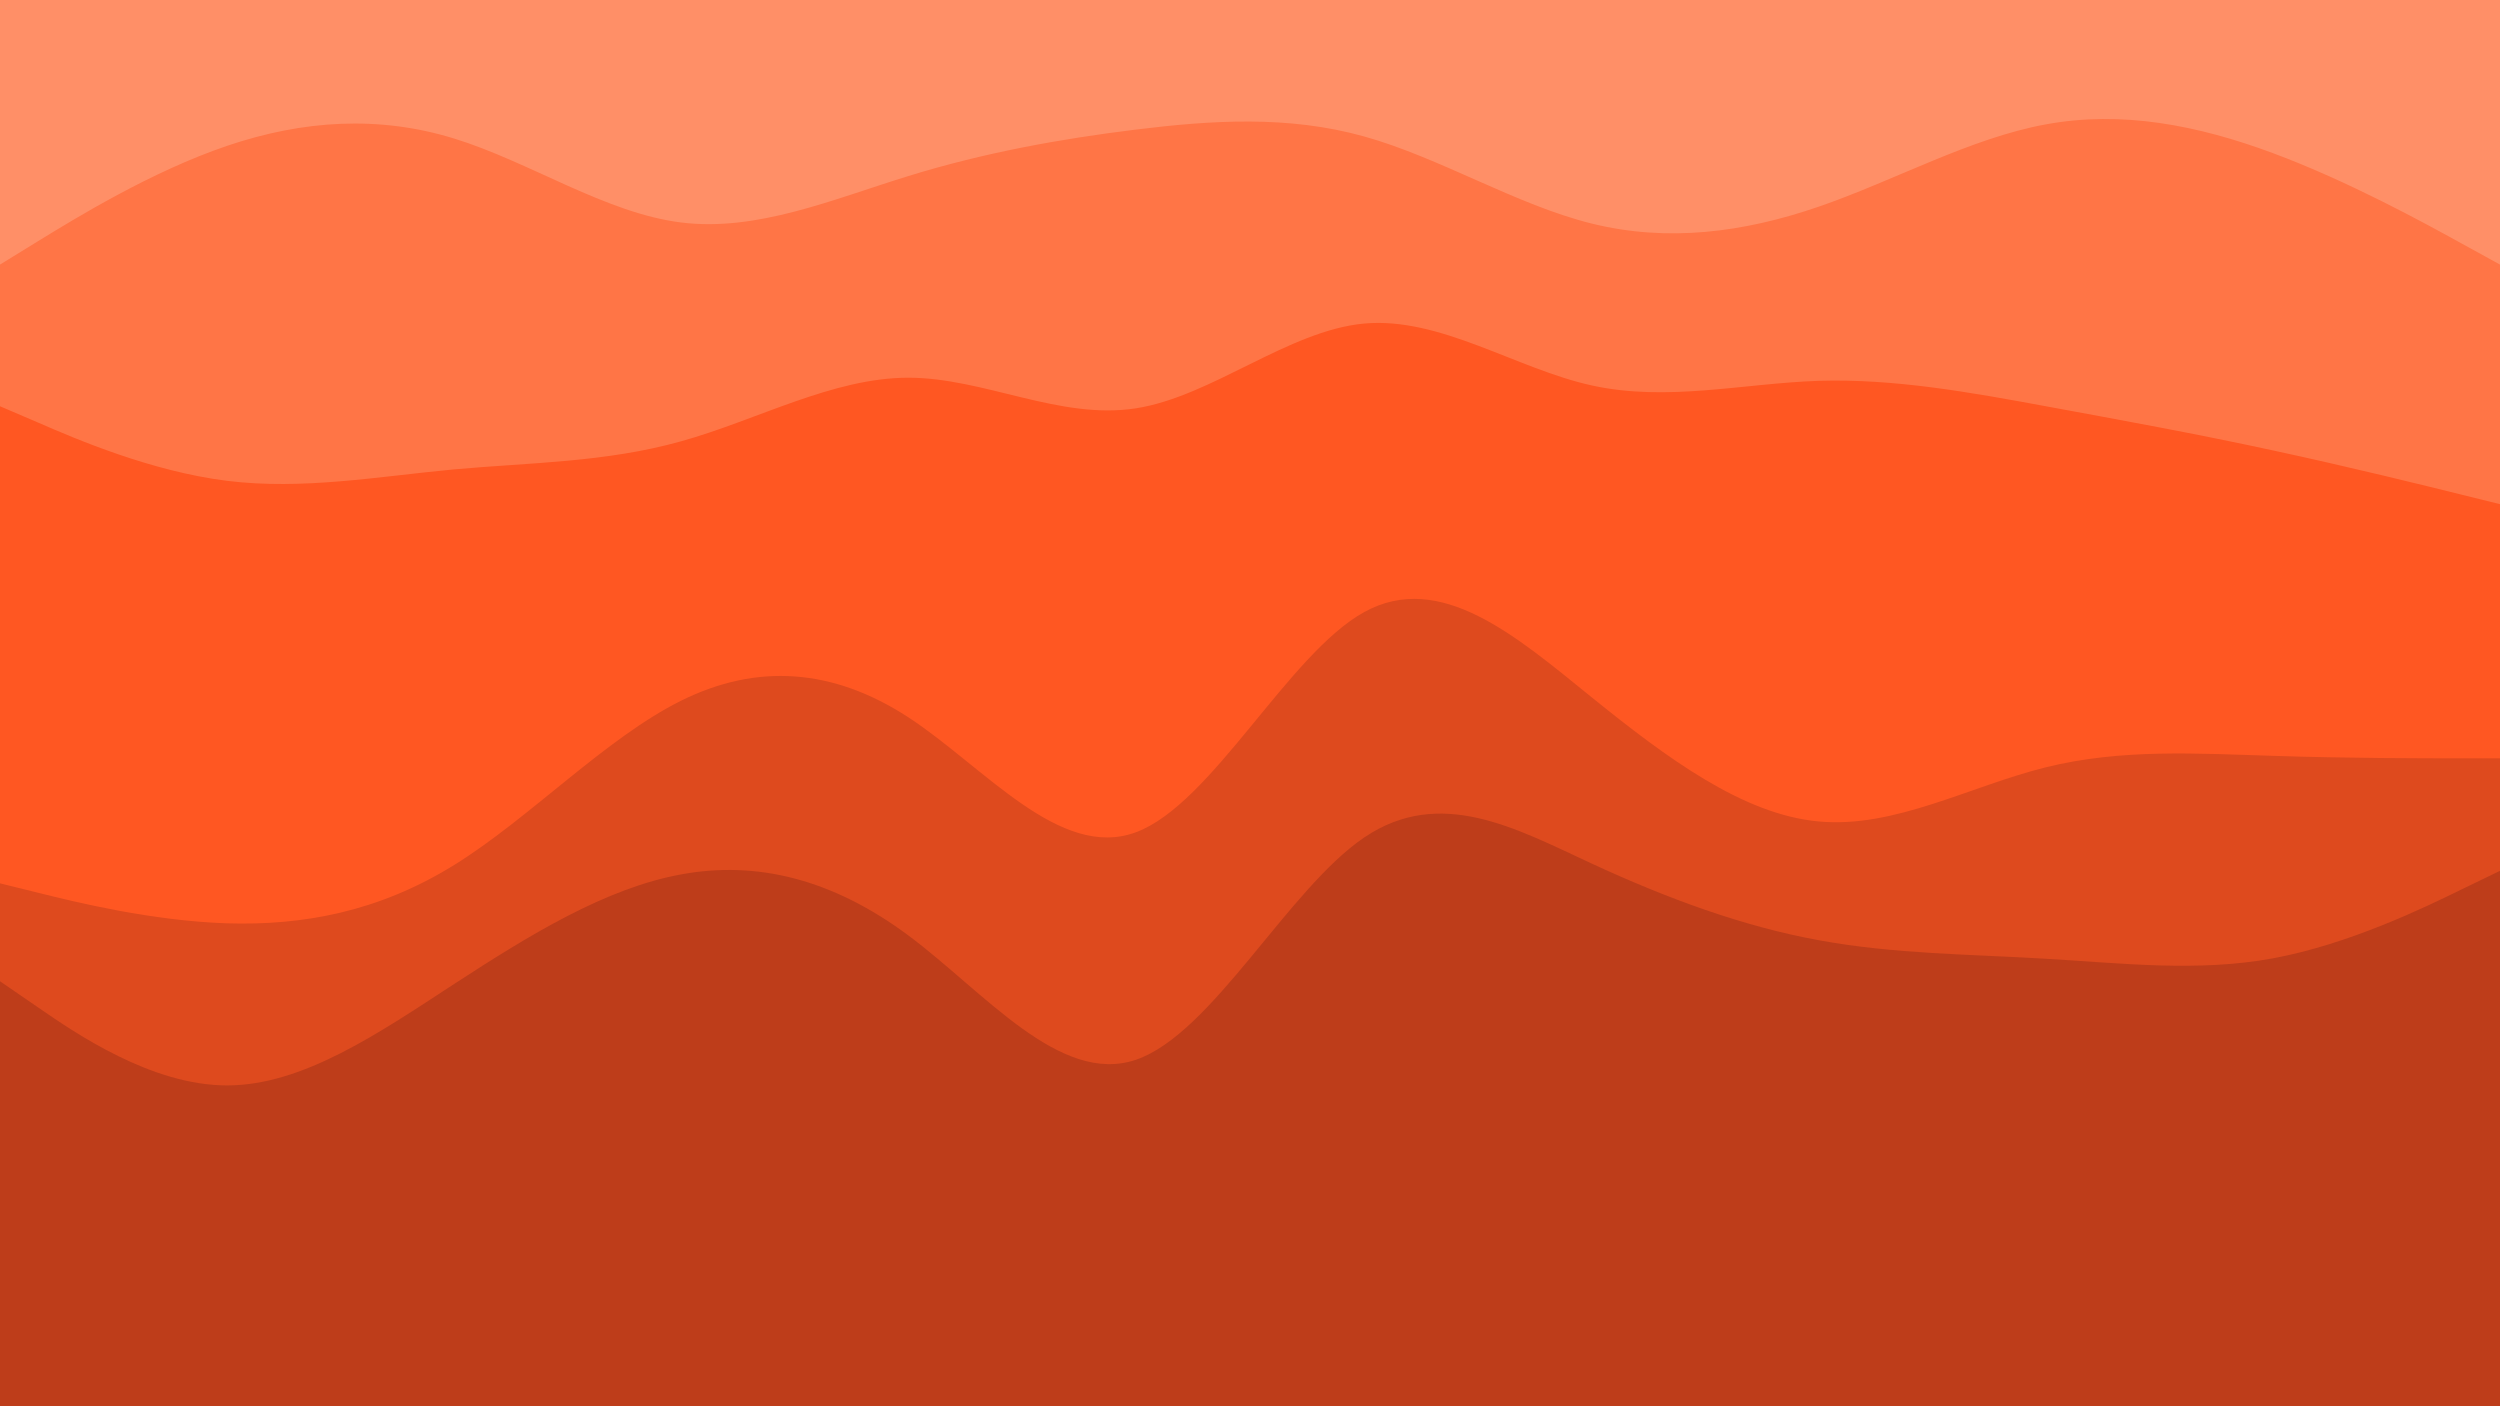
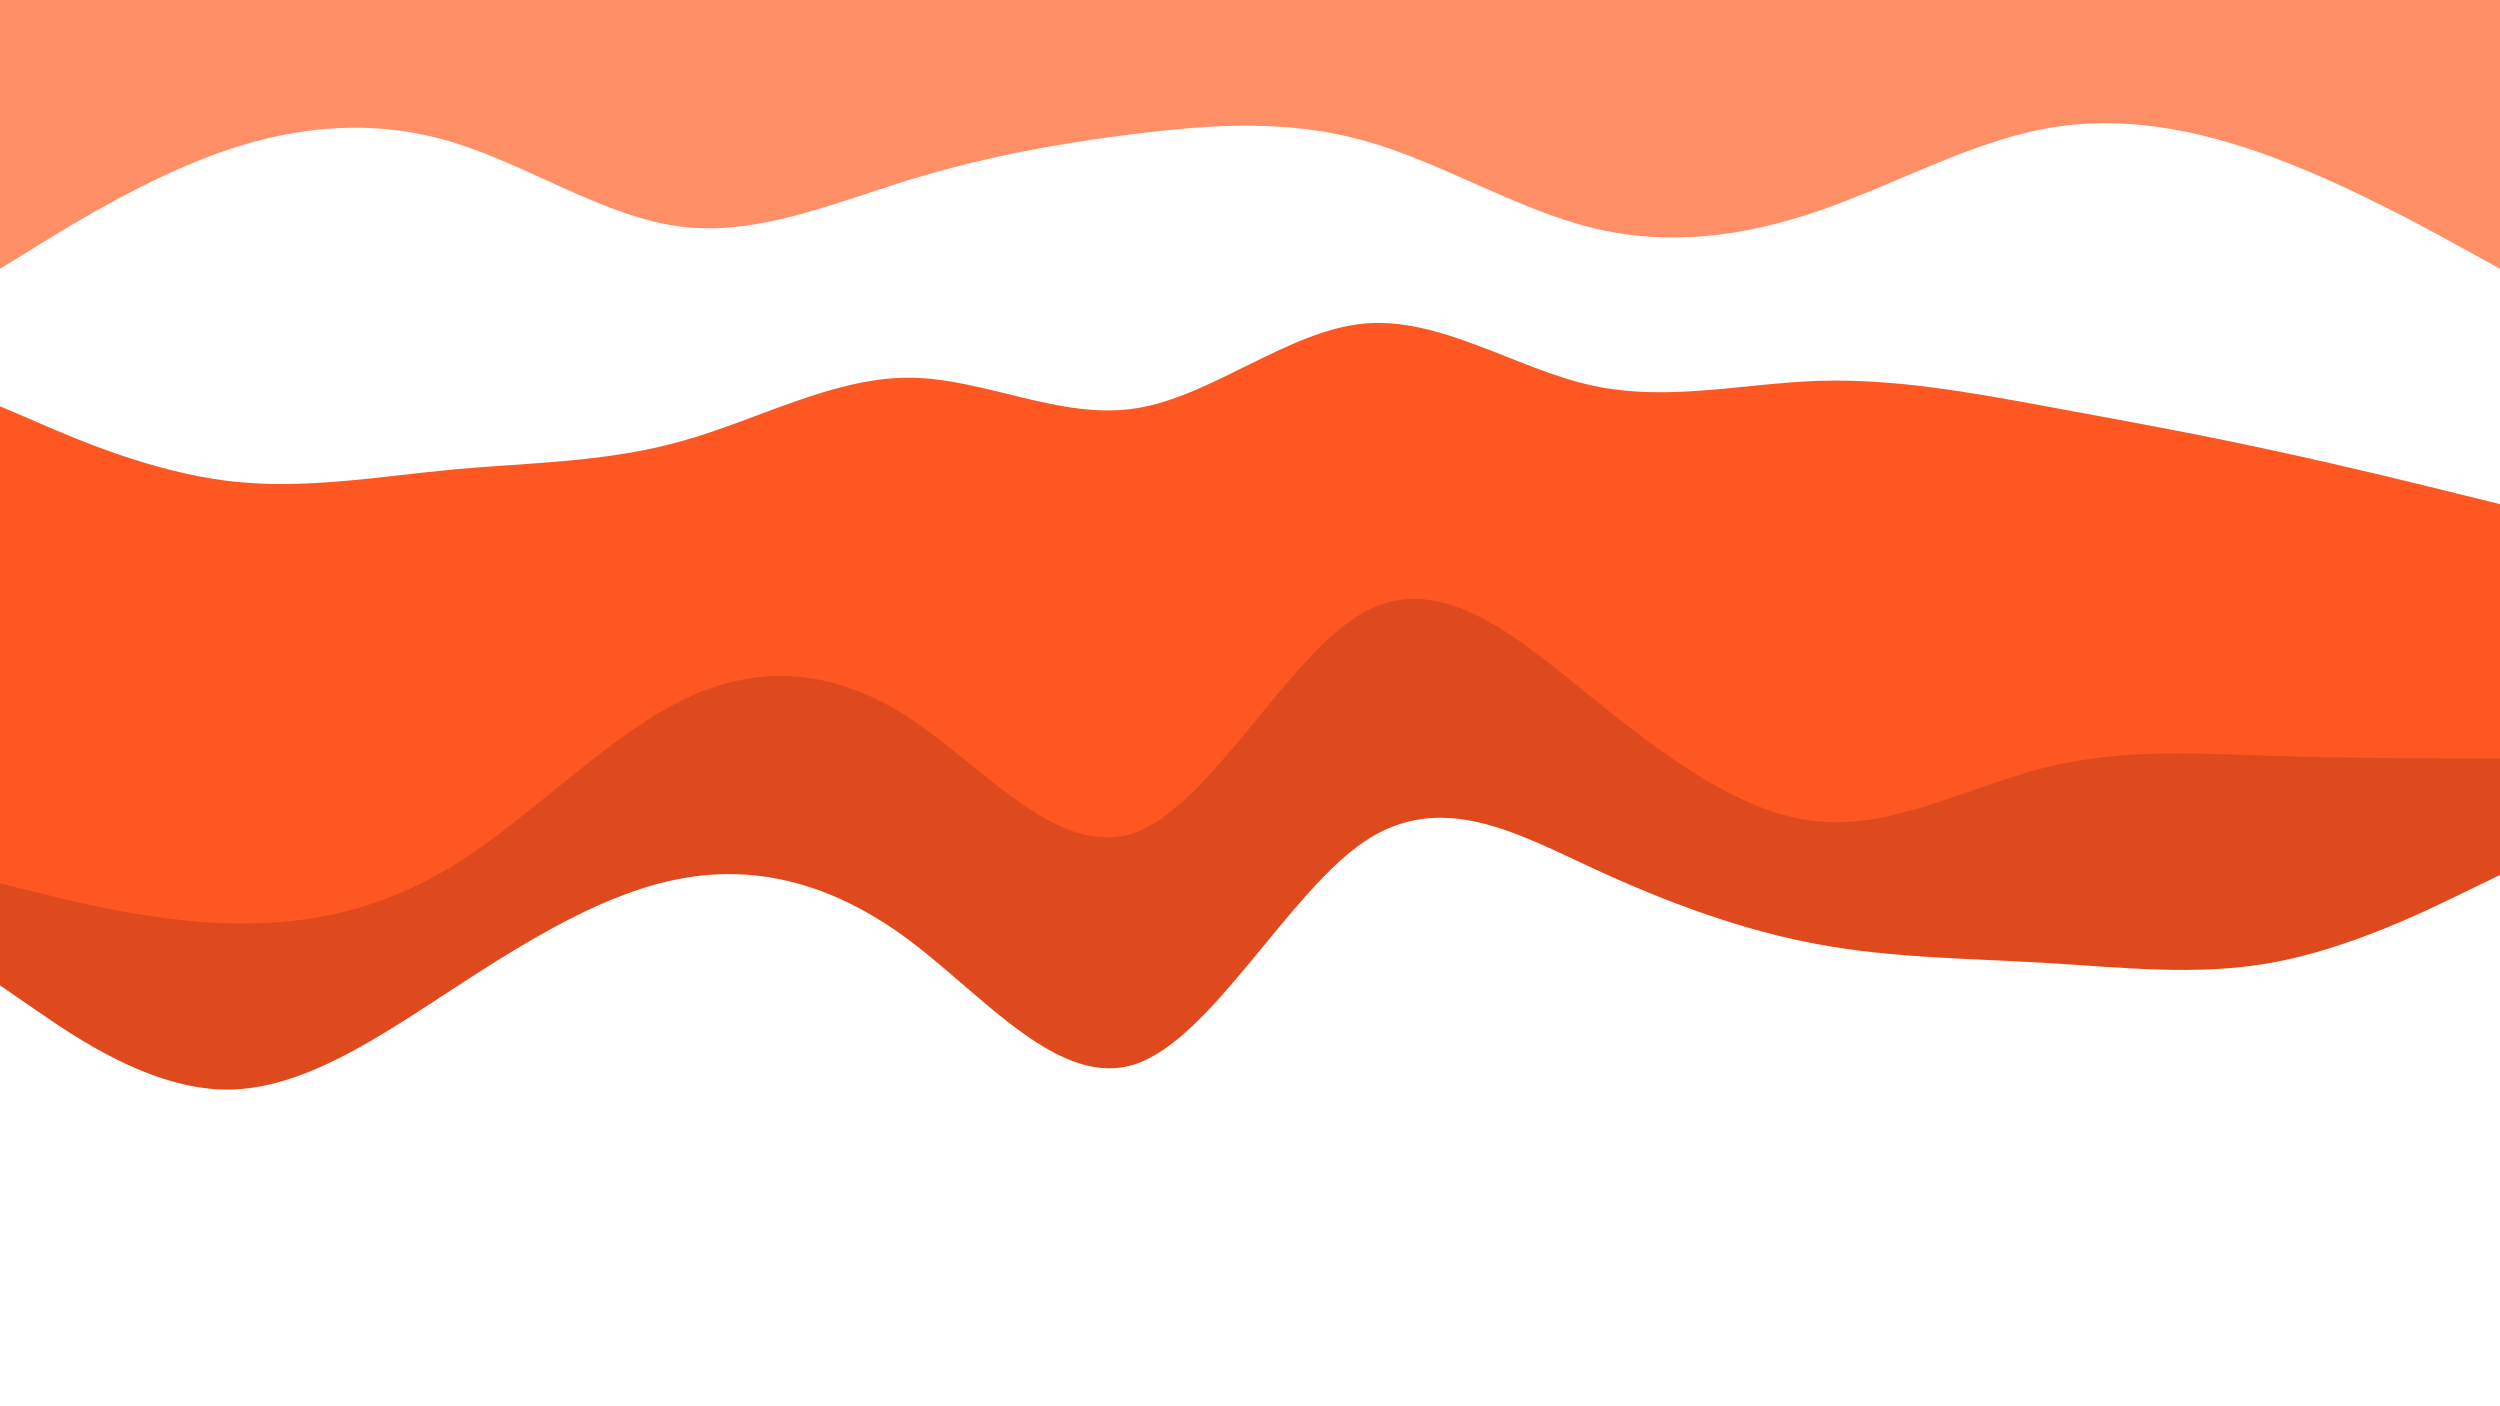
<svg xmlns="http://www.w3.org/2000/svg" id="visual" width="1200" height="675" version="1.1">
-   <path d="M0 129L18.2 117.8C36.3 106.7 72.7 84.3 109 72C145.3 59.7 181.7 57.3 218 68.5C254.3 79.7 290.7 104.3 327 108.8C363.3 113.3 399.7 97.7 436 86.5C472.3 75.3 508.7 68.7 545.2 64.2C581.7 59.7 618.3 57.3 654.8 67.5C691.3 77.7 727.7 100.3 764 109.3C800.3 118.3 836.7 113.7 873 101.2C909.3 88.7 945.7 68.3 982 61.7C1018.3 55 1054.7 62 1091 75.5C1127.3 89 1163.7 109 1181.8 119L1200 129L1200 0L1181.8 0C1163.7 0 1127.3 0 1091 0C1054.7 0 1018.3 0 982 0C945.7 0 909.3 0 873 0C836.7 0 800.3 0 764 0C727.7 0 691.3 0 654.8 0C618.3 0 581.7 0 545.2 0C508.7 0 472.3 0 436 0C399.7 0 363.3 0 327 0C290.7 0 254.3 0 218 0C181.7 0 145.3 0 109 0C72.7 0 36.3 0 18.2 0L0 0Z" fill="#ff8f67" />
-   <path d="M0 197L18.2 204.8C36.3 212.7 72.7 228.3 109 232.8C145.3 237.3 181.7 230.7 218 227.3C254.3 224 290.7 224 327 213.8C363.3 203.7 399.7 183.3 436 183.3C472.3 183.3 508.7 203.7 545.2 198C581.7 192.3 618.3 160.7 654.8 157.3C691.3 154 727.7 179 764 187C800.3 195 836.7 186 873 184.8C909.3 183.7 945.7 190.3 982 197C1018.3 203.7 1054.7 210.3 1091 218.2C1127.3 226 1163.7 235 1181.8 239.5L1200 244L1200 127L1181.8 117C1163.7 107 1127.3 87 1091 73.5C1054.7 60 1018.3 53 982 59.7C945.7 66.3 909.3 86.7 873 99.2C836.7 111.7 800.3 116.3 764 107.3C727.7 98.3 691.3 75.7 654.8 65.5C618.3 55.3 581.7 57.7 545.2 62.2C508.7 66.7 472.3 73.3 436 84.5C399.7 95.7 363.3 111.3 327 106.8C290.7 102.3 254.3 77.7 218 66.5C181.7 55.3 145.3 57.7 109 70C72.7 82.3 36.3 104.7 18.2 115.8L0 127Z" fill="#ff7546" />
+   <path d="M0 129L18.2 117.8C36.3 106.7 72.7 84.3 109 72C145.3 59.7 181.7 57.3 218 68.5C254.3 79.7 290.7 104.3 327 108.8C363.3 113.3 399.7 97.7 436 86.5C472.3 75.3 508.7 68.7 545.2 64.2C581.7 59.7 618.3 57.3 654.8 67.5C691.3 77.7 727.7 100.3 764 109.3C800.3 118.3 836.7 113.7 873 101.2C909.3 88.7 945.7 68.3 982 61.7C1018.3 55 1054.7 62 1091 75.5C1127.3 89 1163.7 109 1181.8 119L1200 129L1200 0L1181.8 0C1163.7 0 1127.3 0 1091 0C1054.7 0 1018.3 0 982 0C945.7 0 909.3 0 873 0C836.7 0 800.3 0 764 0C727.7 0 691.3 0 654.8 0C618.3 0 581.7 0 545.2 0C399.7 0 363.3 0 327 0C290.7 0 254.3 0 218 0C181.7 0 145.3 0 109 0C72.7 0 36.3 0 18.2 0L0 0Z" fill="#ff8f67" />
  <path d="M0 426L18.2 430.5C36.3 435 72.7 444 109 445.2C145.3 446.3 181.7 439.7 218 417.2C254.3 394.7 290.7 356.3 327 338.3C363.3 320.3 399.7 322.7 436 346.3C472.3 370 508.7 415 545.2 401.5C581.7 388 618.3 316 654.8 295.8C691.3 275.7 727.7 307.3 764 336.7C800.3 366 836.7 393 873 396.3C909.3 399.7 945.7 379.3 982 370.3C1018.3 361.3 1054.7 363.7 1091 364.8C1127.3 366 1163.7 366 1181.8 366L1200 366L1200 242L1181.8 237.5C1163.7 233 1127.3 224 1091 216.2C1054.7 208.3 1018.3 201.7 982 195C945.7 188.3 909.3 181.7 873 182.8C836.7 184 800.3 193 764 185C727.7 177 691.3 152 654.8 155.3C618.3 158.7 581.7 190.3 545.2 196C508.7 201.7 472.3 181.3 436 181.3C399.7 181.3 363.3 201.7 327 211.8C290.7 222 254.3 222 218 225.3C181.7 228.7 145.3 235.3 109 230.8C72.7 226.3 36.3 210.7 18.2 202.8L0 195Z" fill="#ff5722" />
  <path d="M0 473L18.2 485.5C36.3 498 72.7 523 109 523C145.3 523 181.7 498 218 474.3C254.3 450.7 290.7 428.3 327 421.7C363.3 415 399.7 424 436 451C472.3 478 508.7 523 545.2 510.7C581.7 498.3 618.3 428.7 654.8 404C691.3 379.3 727.7 399.7 764 416.5C800.3 433.3 836.7 446.7 873 453.3C909.3 460 945.7 460 982 462.2C1018.3 464.3 1054.7 468.7 1091 462C1127.3 455.3 1163.7 437.7 1181.8 428.8L1200 420L1200 364L1181.8 364C1163.7 364 1127.3 364 1091 362.8C1054.7 361.7 1018.3 359.3 982 368.3C945.7 377.3 909.3 397.7 873 394.3C836.7 391 800.3 364 764 334.7C727.7 305.3 691.3 273.7 654.8 293.8C618.3 314 581.7 386 545.2 399.5C508.7 413 472.3 368 436 344.3C399.7 320.7 363.3 318.3 327 336.3C290.7 354.3 254.3 392.7 218 415.2C181.7 437.7 145.3 444.3 109 443.2C72.7 442 36.3 433 18.2 428.5L0 424Z" fill="#de4a1e" />
-   <path d="M0 676L18.2 676C36.3 676 72.7 676 109 676C145.3 676 181.7 676 218 676C254.3 676 290.7 676 327 676C363.3 676 399.7 676 436 676C472.3 676 508.7 676 545.2 676C581.7 676 618.3 676 654.8 676C691.3 676 727.7 676 764 676C800.3 676 836.7 676 873 676C909.3 676 945.7 676 982 676C1018.3 676 1054.7 676 1091 676C1127.3 676 1163.7 676 1181.8 676L1200 676L1200 418L1181.8 426.8C1163.7 435.7 1127.3 453.3 1091 460C1054.7 466.7 1018.3 462.3 982 460.2C945.7 458 909.3 458 873 451.3C836.7 444.7 800.3 431.3 764 414.5C727.7 397.7 691.3 377.3 654.8 402C618.3 426.7 581.7 496.3 545.2 508.7C508.7 521 472.3 476 436 449C399.7 422 363.3 413 327 419.7C290.7 426.3 254.3 448.7 218 472.3C181.7 496 145.3 521 109 521C72.7 521 36.3 496 18.2 483.5L0 471Z" fill="#be3d1a" />
</svg>